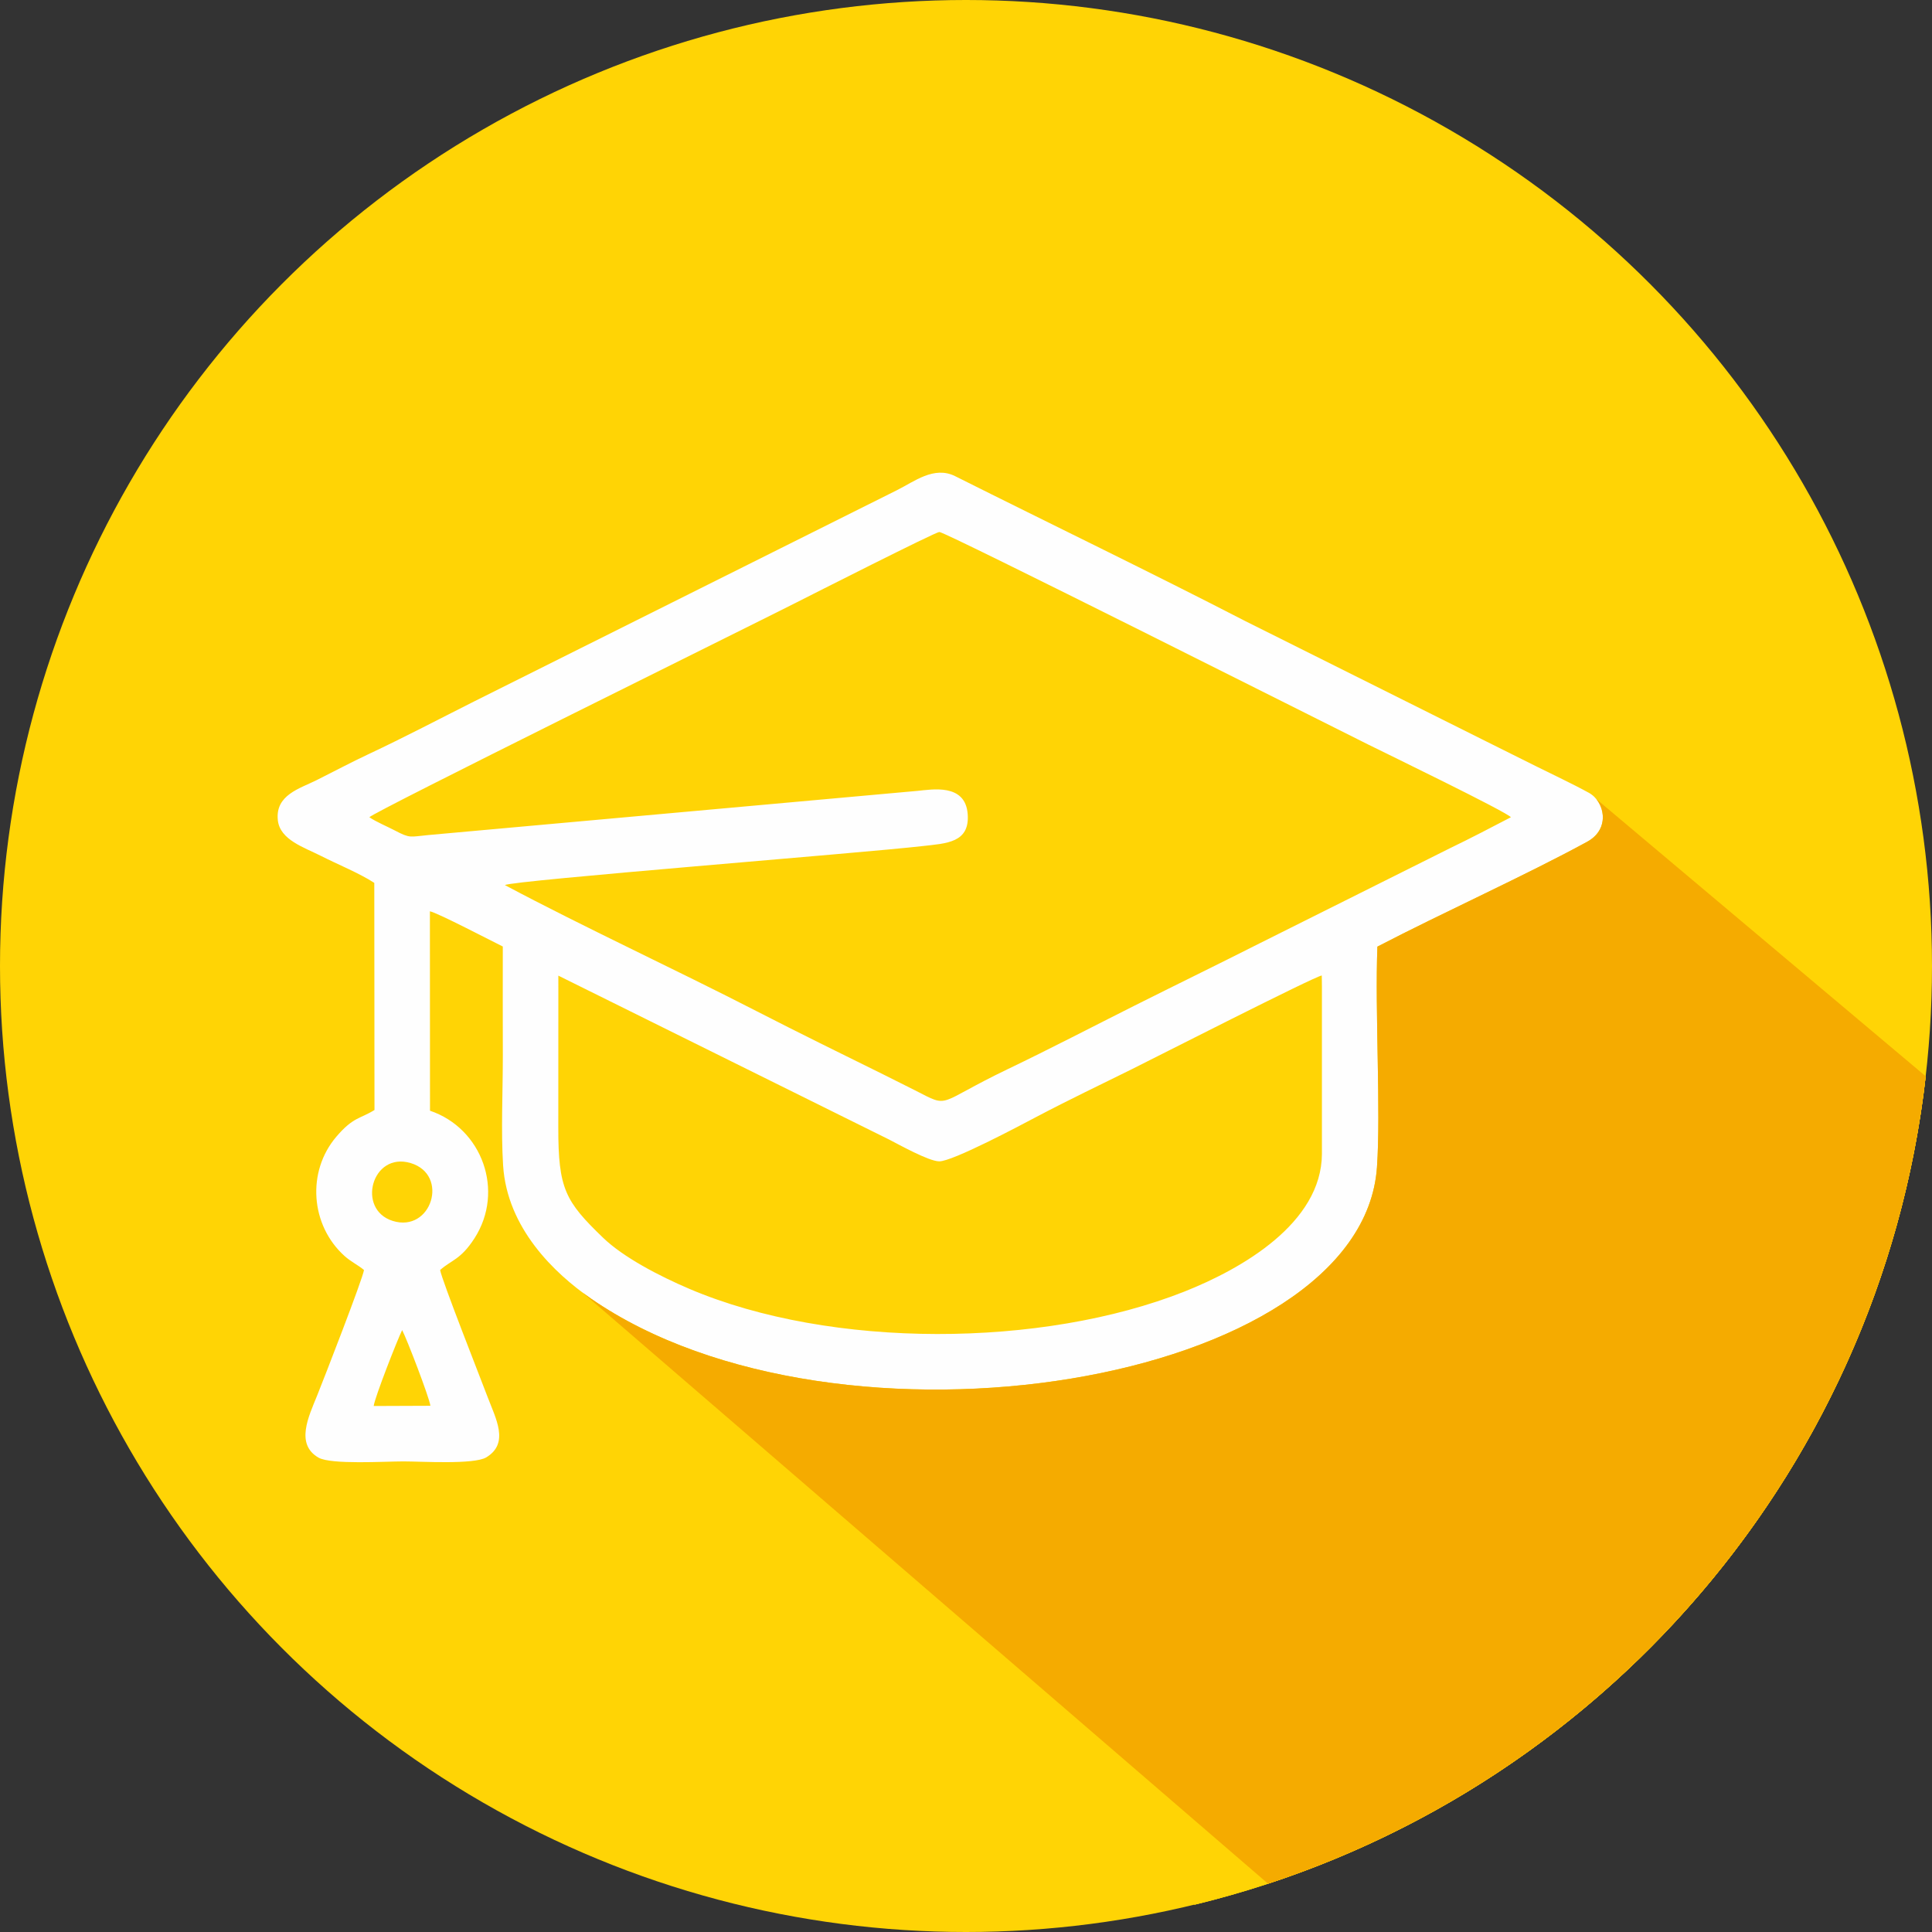
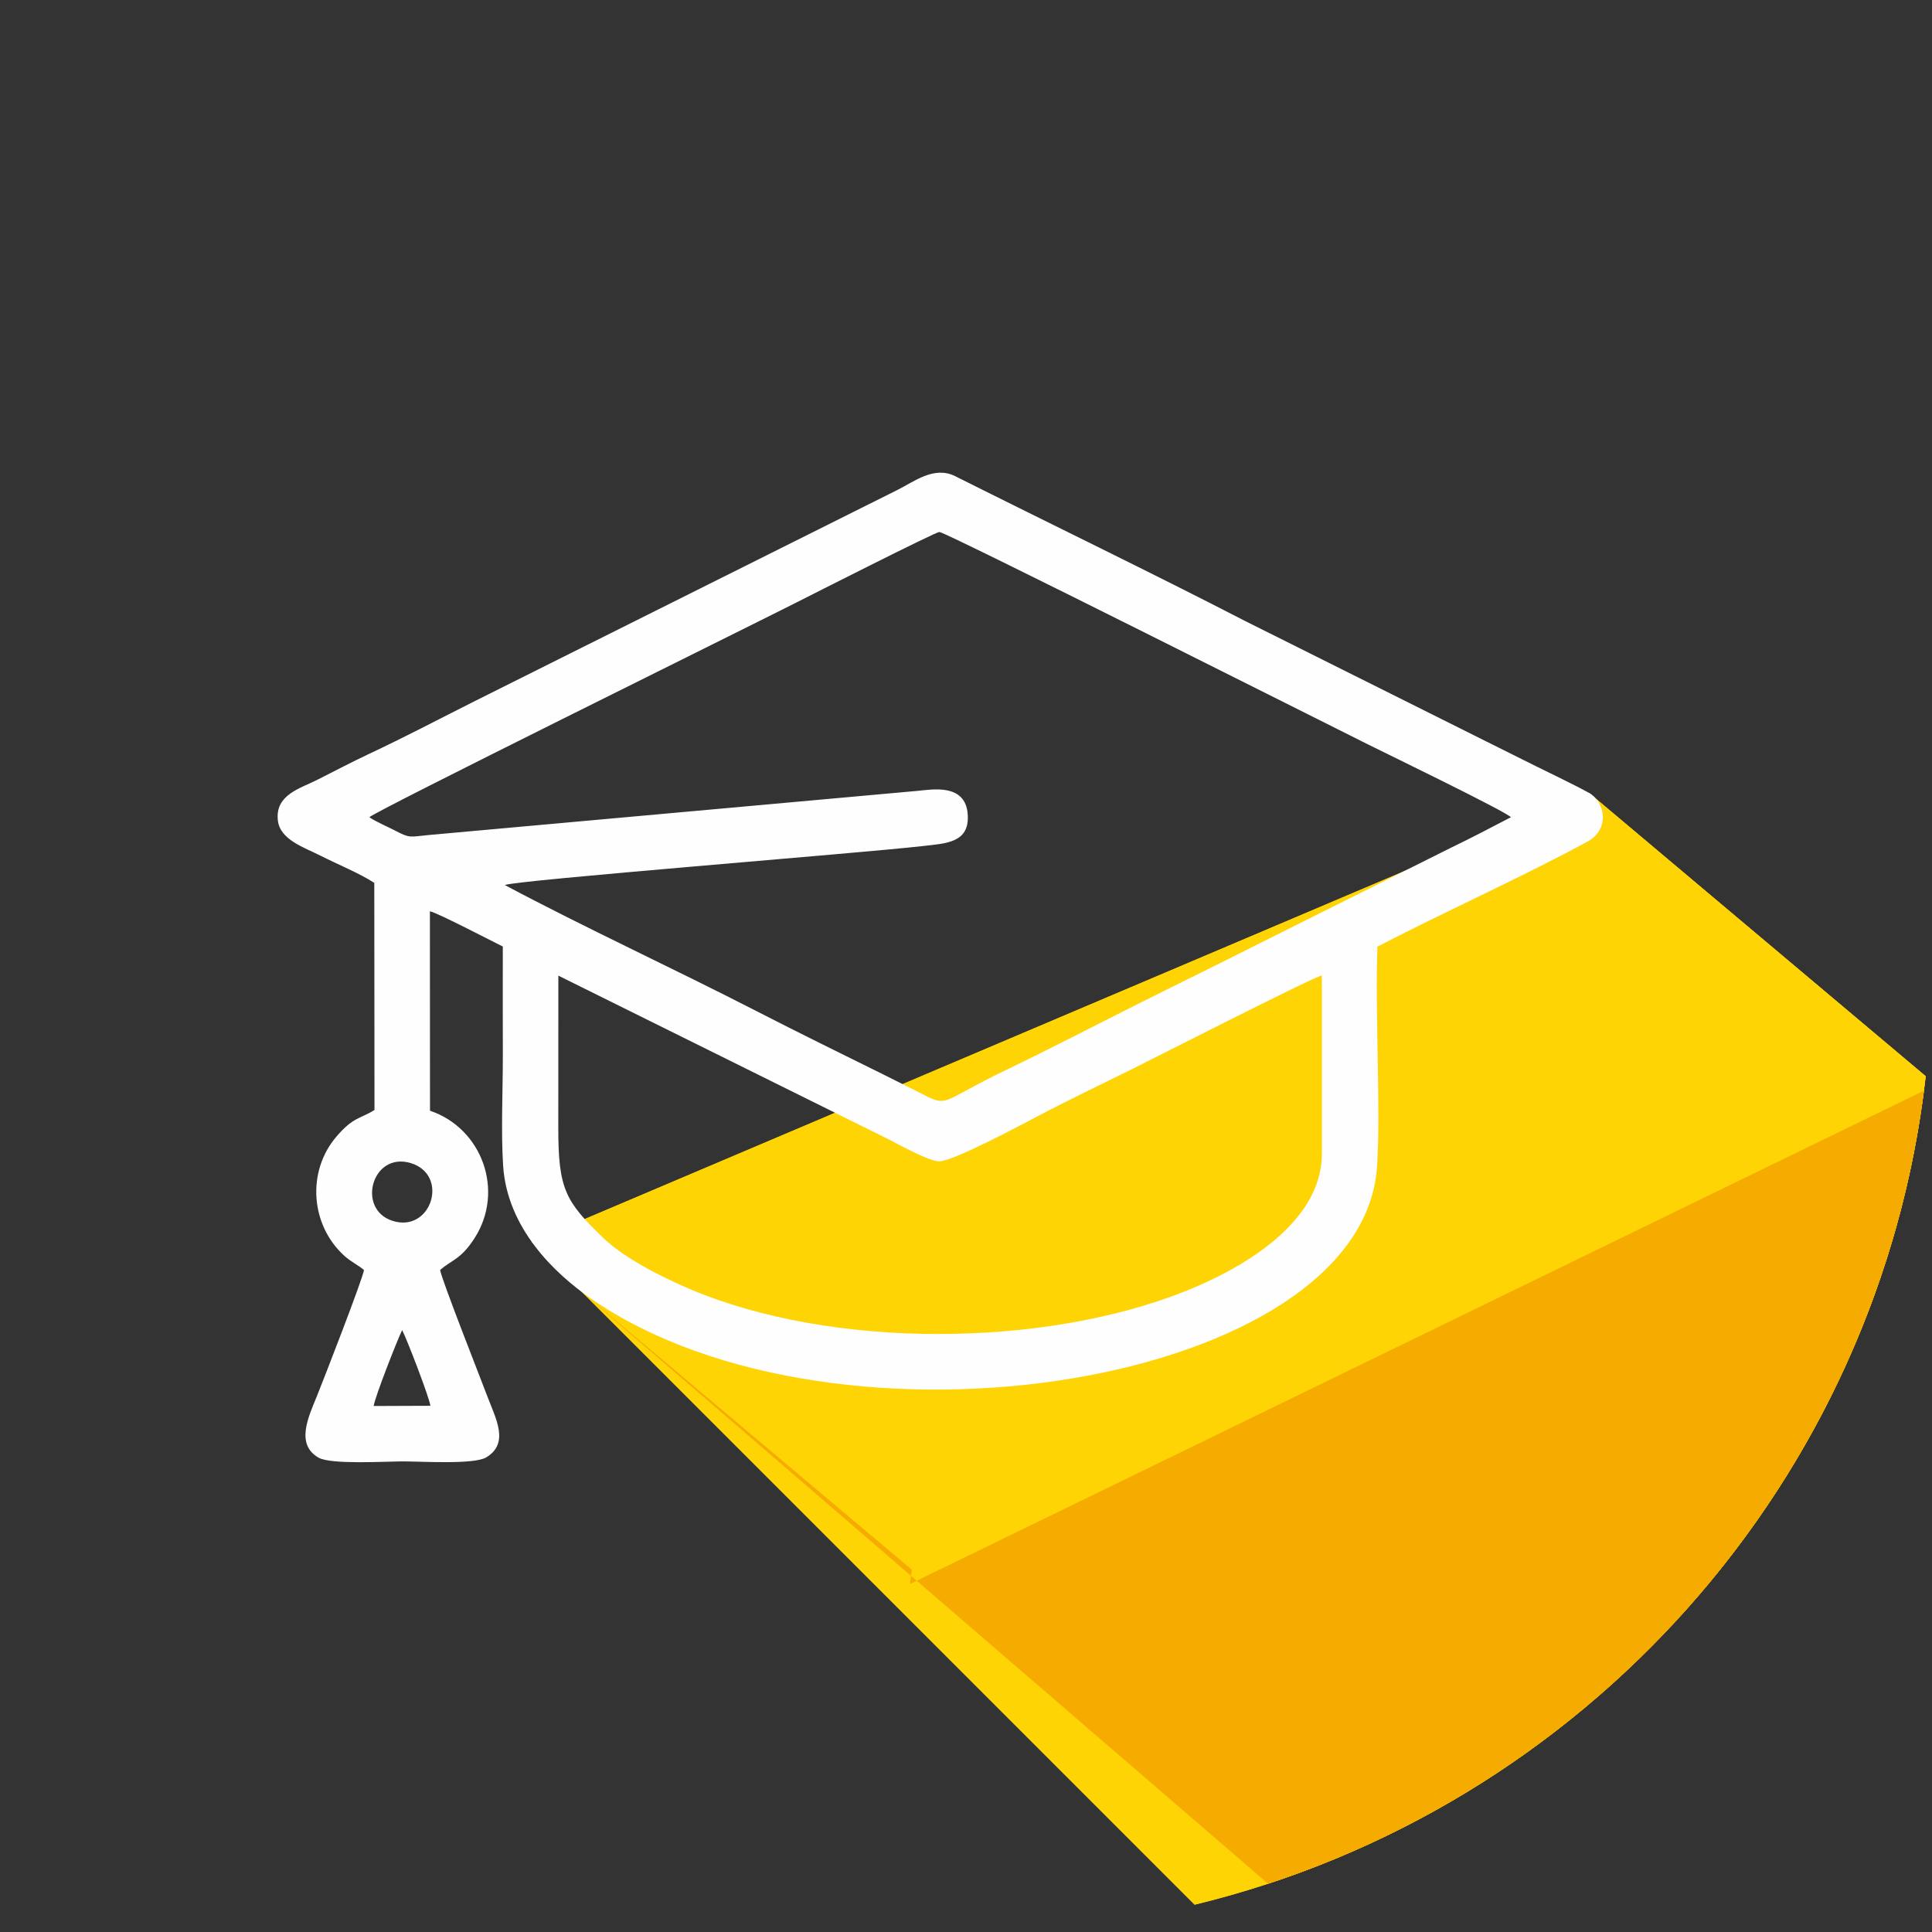
<svg xmlns="http://www.w3.org/2000/svg" xml:space="preserve" width="279.853mm" height="279.853mm" version="1.1" style="shape-rendering:geometricPrecision; text-rendering:geometricPrecision; image-rendering:optimizeQuality; fill-rule:evenodd; clip-rule:evenodd" viewBox="0 0 1917.84 1917.84">
  <rect x="0" y="0" width="1917.84" height="1917.84" fill="#333333" stroke="none" />
  <defs>
    <style type="text/css"> .fil1 {fill:#FEFEFE} .fil2 {fill:#F5AB00} .fil0 {fill:#FFD405} </style>
  </defs>
  <g id="Слой_x0020_1">
-     <circle class="fil0" cx="958.92" cy="958.92" r="958.92" />
    <path class="fil0" d="M527.68 1232.52l0.01 0.01 -0.01 -0.01 -0 0zm1383.9 -164.16l-0.03 0.22 -0.03 0.22 -0.03 0.22 -0.03 0.22 -0.03 0.22 -0.03 0.22 -0.03 0.22 -0.03 0.22 -0.03 0.22 -0.03 0.22c-0.46,4.02 -0.94,8.03 -1.42,12.04 -0.82,6.43 -1.73,12.83 -2.69,19.21 -0.45,2.98 -0.92,5.95 -1.4,8.92 -0.65,4.1 -1.33,8.18 -2.03,12.26 -0.52,3.01 -1.04,6.03 -1.58,9.03 -0.97,5.31 -1.99,10.59 -3.04,15.87 -0.7,3.51 -1.43,7 -2.17,10.5 -0.91,4.29 -1.83,8.57 -2.8,12.84 -0.7,3.08 -1.41,6.16 -2.14,9.23 -0.93,3.94 -1.89,7.86 -2.87,11.78 -0.72,2.87 -1.42,5.75 -2.16,8.61 -1.57,6.03 -3.19,12.03 -4.87,18.01 -0.83,2.97 -1.71,5.92 -2.57,8.88 -1.08,3.7 -2.17,7.38 -3.29,11.06 -0.95,3.11 -1.9,6.21 -2.88,9.31 -1.24,3.92 -2.52,7.83 -3.81,11.73 -1.42,4.31 -2.87,8.6 -4.36,12.89 -1.41,4.06 -2.82,8.12 -4.28,12.16 -1.13,3.13 -2.29,6.25 -3.46,9.37 -1.25,3.36 -2.53,6.71 -3.82,10.05 -1.19,3.07 -2.37,6.15 -3.59,9.21 -1.95,4.9 -3.95,9.77 -5.97,14.62 -1.54,3.69 -3.12,7.36 -4.71,11.02 -1.38,3.18 -2.76,6.36 -4.17,9.53 -1.43,3.2 -2.87,6.4 -4.33,9.59 -1.41,3.08 -2.86,6.15 -4.3,9.22 -2.09,4.44 -4.22,8.87 -6.38,13.27 -1.88,3.83 -3.77,7.66 -5.7,11.46 -1.63,3.22 -3.3,6.41 -4.97,9.61 -1.43,2.75 -2.88,5.49 -4.34,8.22 -1.73,3.24 -3.47,6.48 -5.23,9.69 -1.52,2.77 -3.08,5.53 -4.63,8.28 -3.06,5.44 -6.17,10.85 -9.33,16.22 -1.48,2.51 -2.95,5.02 -4.44,7.52 -1.98,3.29 -3.98,6.56 -5.99,9.83 -1.46,2.37 -2.94,4.72 -4.42,7.07 -7.16,11.39 -14.56,22.62 -22.18,33.68 -1.42,2.06 -2.84,4.11 -4.27,6.16 -2.33,3.33 -4.68,6.65 -7.06,9.95 -1.34,1.86 -2.7,3.71 -4.05,5.56 -4.64,6.35 -9.36,12.65 -14.15,18.88 -1.07,1.39 -2.13,2.8 -3.21,4.19 -2.62,3.36 -5.27,6.7 -7.93,10.03 -1.36,1.71 -2.74,3.41 -4.11,5.11 -2.73,3.37 -5.48,6.74 -8.26,10.08 -0.43,0.51 -0.86,1.01 -1.29,1.52 -5.93,7.08 -11.96,14.07 -18.09,20.98 -1.18,1.33 -2.35,2.66 -3.53,3.98 -2.98,3.33 -5.99,6.63 -9.02,9.92 -1.16,1.26 -2.33,2.51 -3.5,3.76 -9.96,10.69 -20.17,21.16 -30.61,31.39 -1.11,1.08 -2.21,2.17 -3.33,3.25 -3.42,3.32 -6.85,6.62 -10.32,9.88 -0.42,0.39 -0.84,0.78 -1.25,1.17 -7.4,6.95 -14.92,13.78 -22.54,20.5 -0.44,0.39 -0.87,0.78 -1.31,1.16 -3.71,3.25 -7.44,6.47 -11.2,9.66 -0.92,0.78 -1.85,1.56 -2.77,2.34 -11.74,9.91 -23.72,19.55 -35.94,28.9 -0.69,0.53 -1.39,1.07 -2.08,1.6 -4.09,3.12 -8.21,6.2 -12.35,9.25 -0.32,0.23 -0.64,0.46 -0.95,0.69 -12.89,9.47 -26.03,18.62 -39.4,27.44l-1.96 1.29c-13.56,8.9 -27.35,17.47 -41.38,25.7l-0.31 0.18c-4.66,2.73 -9.35,5.42 -14.06,8.07l-1.11 0.62c-14.13,7.93 -28.48,15.52 -43.04,22.74l-1.29 0.64c-19.74,9.76 -39.86,18.86 -60.34,27.27l-1.26 0.52c-15.23,6.23 -30.67,12.08 -46.28,17.54l-0.79 0.28c-5.25,1.83 -10.53,3.62 -15.82,5.36l-0.02 0.01 -680.73 -587.01c2.8,2.09 5.57,4.08 8.26,5.95 245.58,170.08 765.51,85.73 780.54,-130.21 3.93,-56.52 -2.09,-153.86 0.43,-218.97 65.09,-33.86 147.69,-71.02 208.33,-104.16 19.07,-10.42 18.53,-30.64 8.97,-42.32l326.96 275.15z" />
    <path class="fil0" d="M1911.58 1068.35c-45.7,402.14 -340.1,728.78 -725.68,822.38l-658.22 -658.22 1049.55 -445.53 334.35 281.37z" />
    <path class="fil0" d="M1911.58 1068.35c-45.7,402.14 -340.1,728.78 -725.68,822.38l-658.22 -658.22 1049.55 -445.53 334.35 281.37z" />
    <path class="fil1" d="M427.24 1395.48c-0.98,-8.05 -23.65,-67 -28.04,-75.14 -4.27,8.46 -27.3,67 -28.24,75.36l56.27 -0.22zm-19.65 -240.96c-38.46,-11.46 -54.01,46.06 -17.79,57.43 38.58,12.11 56.5,-45.89 17.79,-57.43zm904.48 -186.18c-7.48,1.04 -167.93,82.81 -188.86,93.19 -31.5,15.62 -61.6,29.88 -94.35,47.15 -15.58,8.22 -83.47,44.42 -96.63,44.16 -10.59,-0.21 -40.16,-16.82 -49.81,-21.72l-328.17 -162.64 -0.06 150.66c-0.01,60.93 6.71,73.2 44.56,109.63 19.99,19.24 55.4,37.81 85.82,50.75 140.78,59.86 350.13,58.53 491.35,2.51 56.24,-22.31 135.92,-67.59 136.31,-136.54l0 -166.29 -0.16 -10.84zm187.77 -157.1c-4.73,-5.56 -123.44,-63.13 -141.51,-72.1 -40.19,-19.94 -420.26,-211.43 -425.89,-211.07 -4.37,0.28 -127.16,62.56 -142.34,70.24 -57.44,29.04 -419.09,207.6 -423.45,212.93 7.02,4.78 18.15,9.37 25.5,13.24 14.98,7.9 14.6,6.21 33.04,4.45l485.68 -43.87c14.02,-1.29 47.29,-7.71 49.71,22.88 2.28,28.85 -21.34,29.23 -44.56,31.91 -60.55,6.98 -406.22,34.06 -414.87,38.73 78.24,41.69 168.72,83.43 250.04,125.25 40.97,21.06 83.77,42.07 125.23,62.54 10.6,5.23 20.87,10.37 31.76,15.91 35.83,18.25 19.73,13.74 92.72,-21.24 41.43,-19.86 84.56,-42.32 125.02,-62.62 41.62,-20.89 84.26,-41.66 125.33,-62.44l187.71 -93.79c10.73,-5.19 20.42,-10.02 30.75,-15.33l30.13 -15.62zm-1128.27 65.18c-14.59,-9.52 -36.59,-18.46 -52.47,-26.55 -17.04,-8.68 -41.2,-16.06 -43.3,-35.68 -2.69,-25.07 21.77,-31.39 38.43,-39.73 17.84,-8.93 34.15,-17.64 51.55,-25.81 36.07,-16.92 70.53,-35.1 105.44,-52.64l419.41 -209.55c16.61,-8.19 36.53,-24.31 57.51,-13.79 94.25,47.23 195.23,95.98 287.69,143.7l183.39 91.59c34.5,17.38 69.55,34.61 105.41,52.59 17.11,8.58 35.79,17.22 52.59,26.44 15.8,8.67 21.63,35.85 -1.58,48.54 -60.64,33.15 -143.24,70.31 -208.33,104.16 -2.51,65.11 3.51,162.45 -0.43,218.97 -15.03,215.94 -534.96,300.29 -780.54,130.21 -35.88,-24.85 -82.95,-69.68 -86.92,-131.94 -2.16,-33.87 -0.27,-74.07 -0.27,-108.62 0,-36.23 -0.17,-72.5 -0.03,-108.73 -11.07,-5.4 -64.15,-33.19 -72.37,-34.97l0.1 197.97c51.77,17.5 74.33,79.72 44.18,126.59 -13.71,21.32 -22.82,21.49 -34.12,31.53 1.45,9.54 40.18,107.67 46.97,125.67 8.22,21.79 22.09,46.26 -1.16,60.32 -12.11,7.32 -64.69,4 -82.28,4 -18.03,0 -71.79,3.38 -84.22,-3.72 -23.3,-13.31 -9.77,-40.95 -1.6,-61.16 6.82,-16.88 45.28,-115.82 46.71,-125.1 -5.82,-4.94 -12.87,-8.12 -19.36,-13.96 -33.68,-30.38 -37.8,-83.61 -8.03,-118.44 16.87,-19.74 23.37,-17.45 37.81,-26.45l-0.2 -225.44z" />
-     <path class="fil2" d="M527.68 1232.52l0.01 0.01 -0.01 -0.01 -0 0zm1382.22 -149.87c-47.66,369.94 -306.15,673.8 -651.08,787.29l-680.73 -587.01c2.8,2.09 5.57,4.08 8.26,5.95 245.58,170.08 765.51,85.73 780.54,-130.21 3.93,-56.52 -2.09,-153.86 0.43,-218.97 65.09,-33.86 147.69,-71.02 208.33,-104.16 19.07,-10.42 18.53,-30.64 8.97,-42.32l326.96 275.15c-0.54,4.77 -1.11,9.53 -1.67,14.29z" />
+     <path class="fil2" d="M527.68 1232.52l0.01 0.01 -0.01 -0.01 -0 0zm1382.22 -149.87c-47.66,369.94 -306.15,673.8 -651.08,787.29l-680.73 -587.01l326.96 275.15c-0.54,4.77 -1.11,9.53 -1.67,14.29z" />
  </g>
</svg>